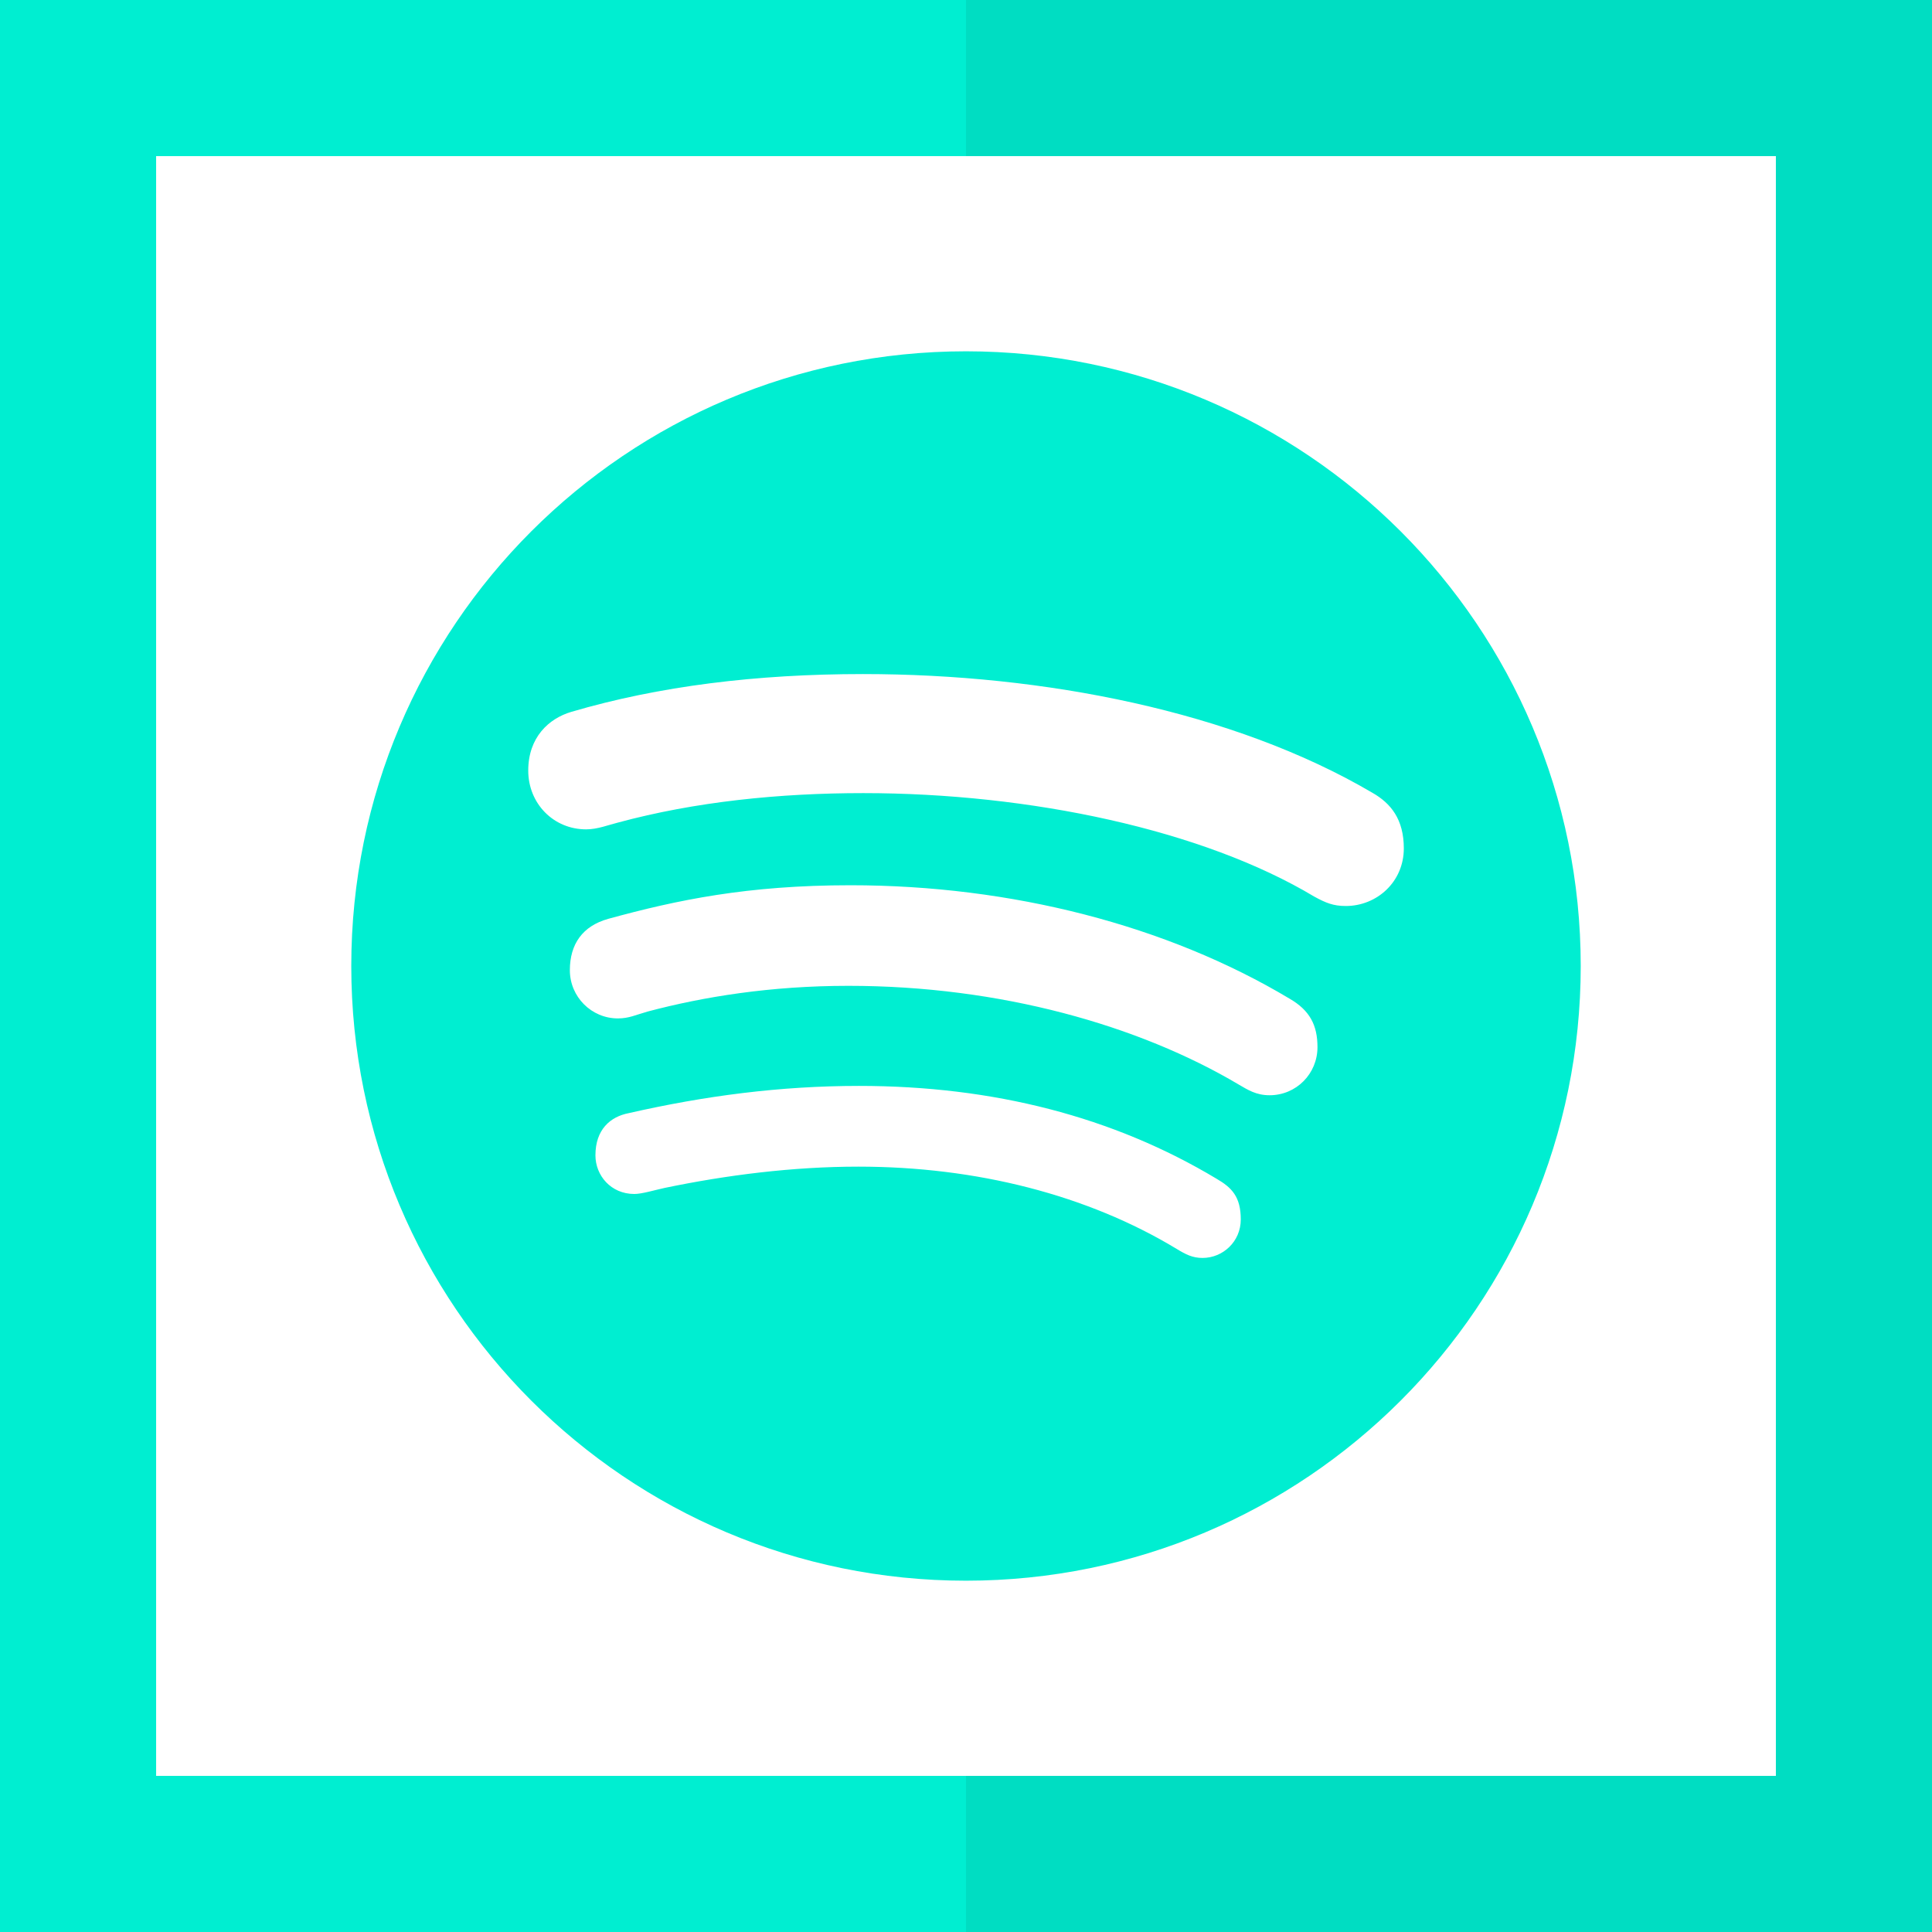
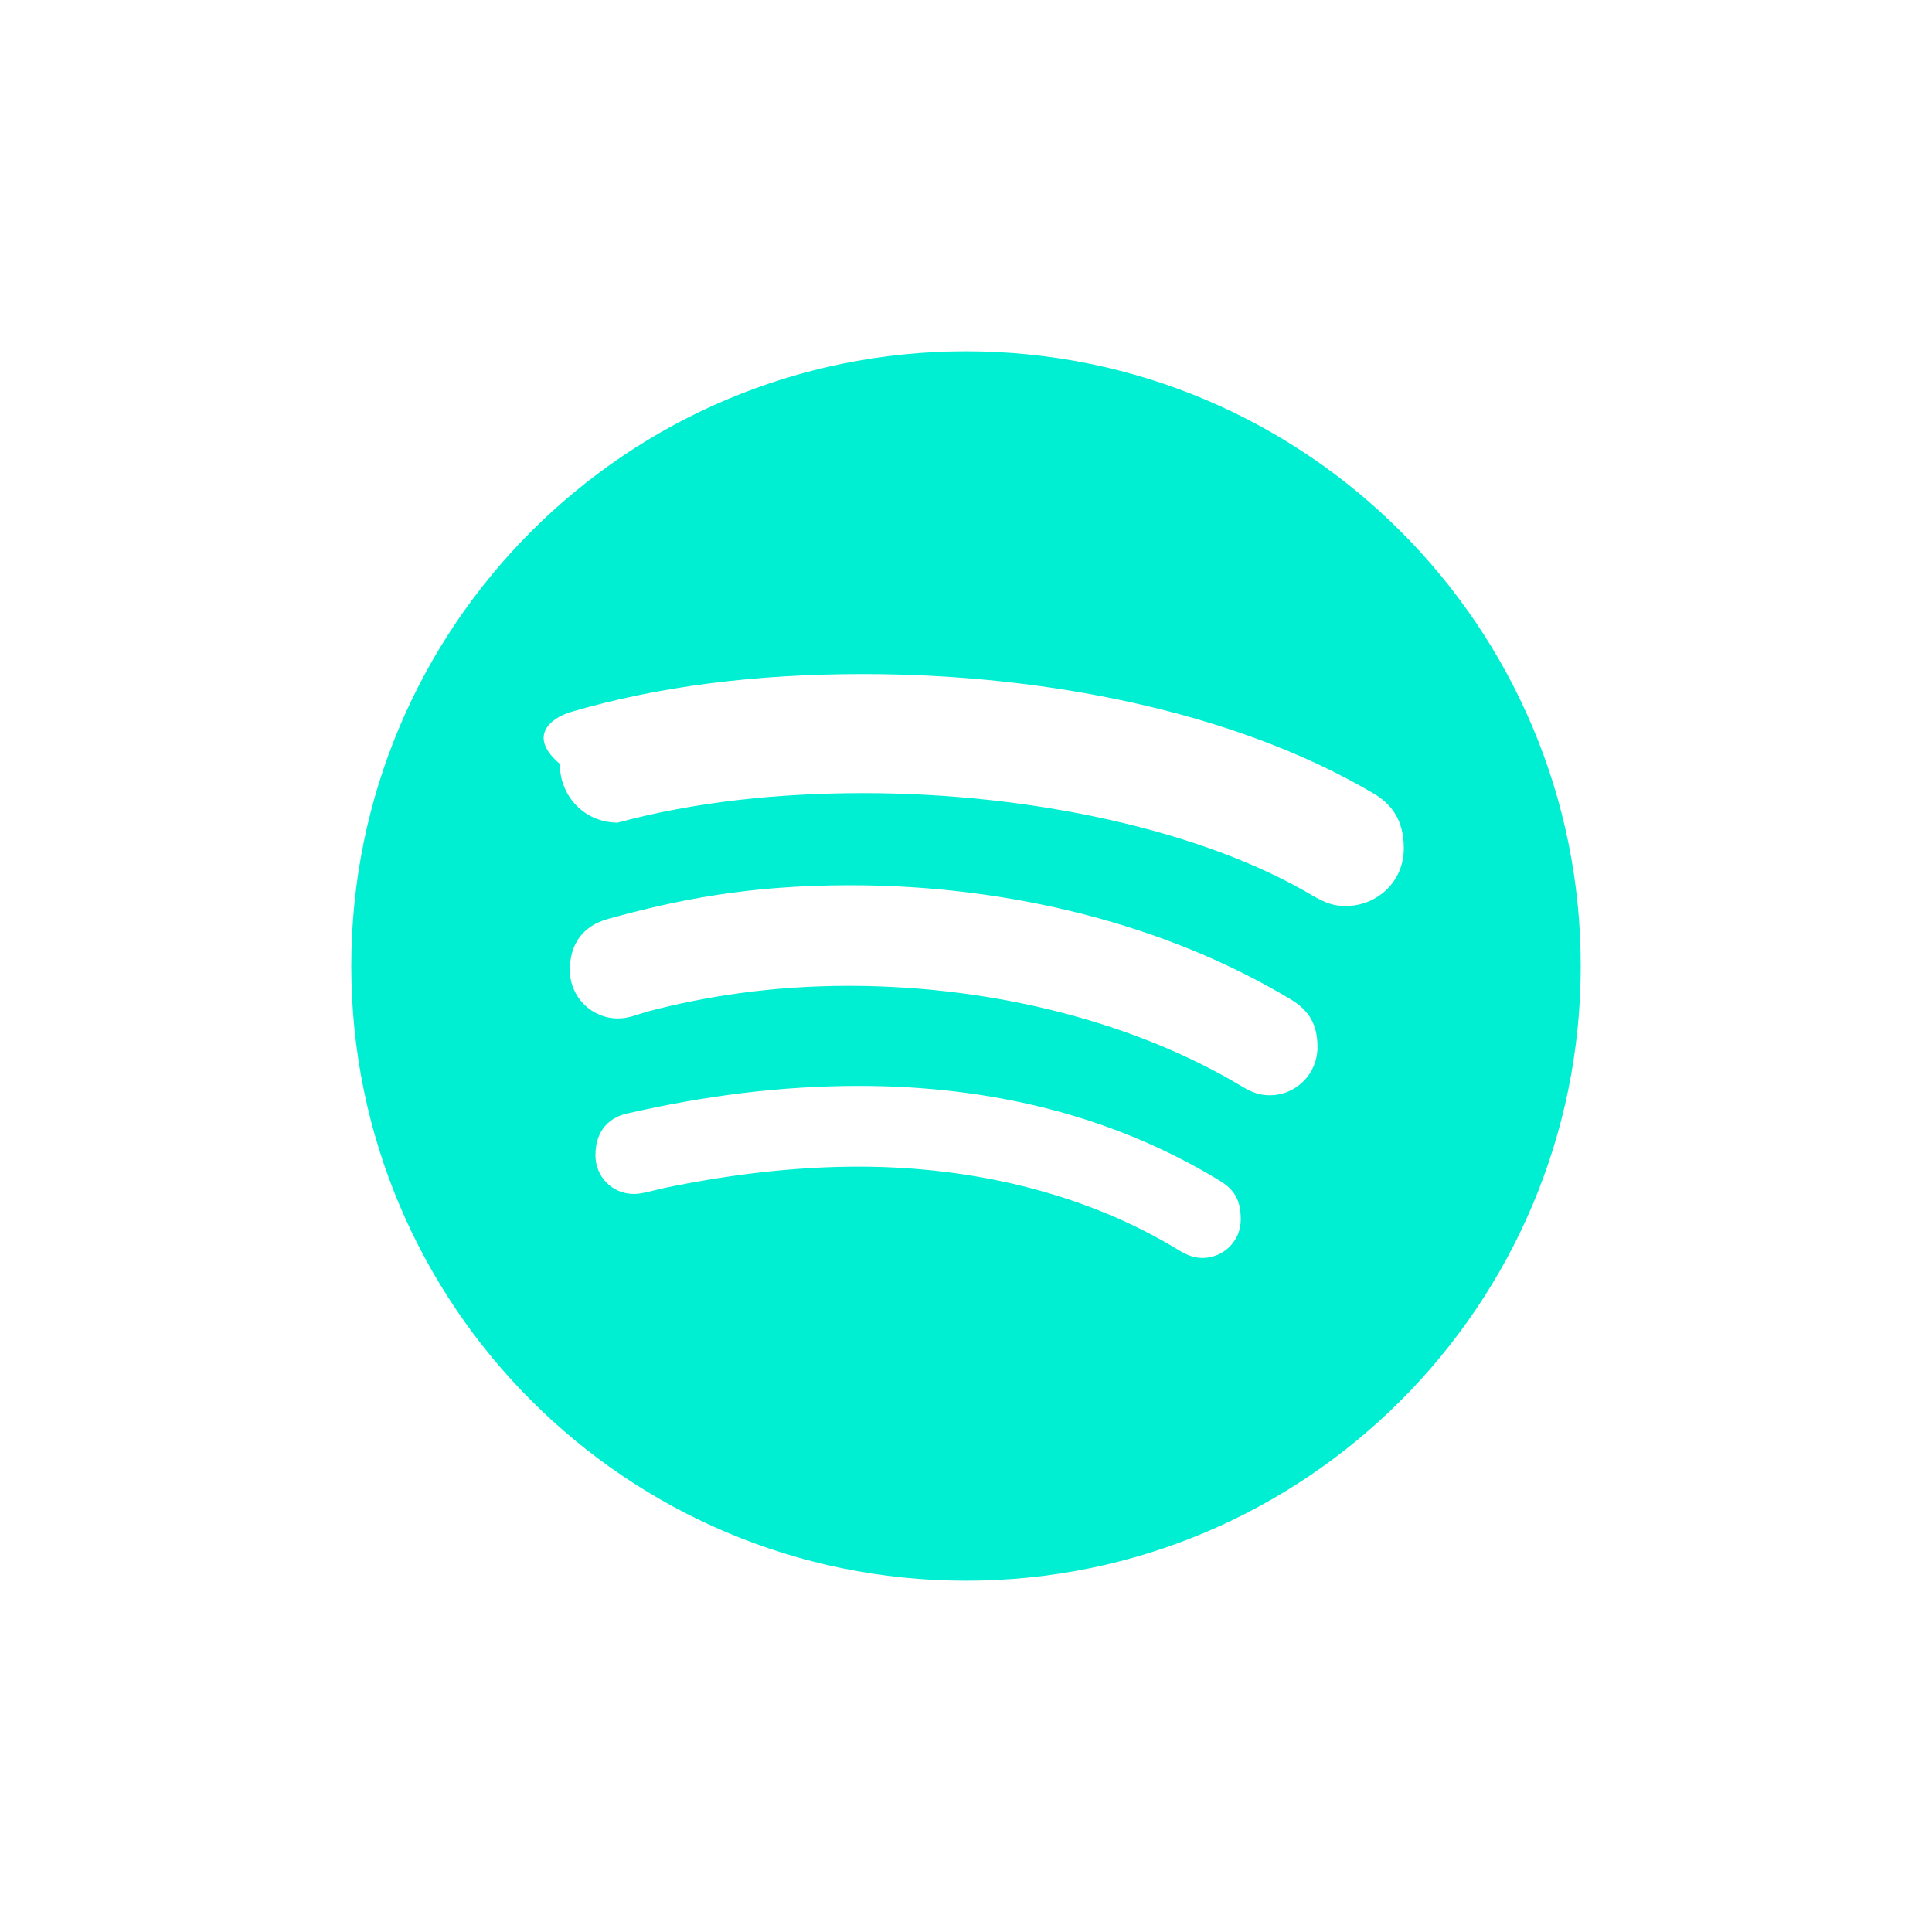
<svg xmlns="http://www.w3.org/2000/svg" height="800px" width="800px" version="1.1" id="Layer_1" viewBox="0 0 495 495" xml:space="preserve">
  <g>
-     <polygon style="fill:#00DDC2;" points="247.5,0 247.5,40 455,40 455,455 247.5,455 247.5,495 495,495 495,0  " />
-     <polygon style="fill:#00EED1;" points="40,455 40,40 247.5,40 247.5,0 0,0 0,495 247.5,495 247.5,455  " />
-     <path style="fill:#00EED1;" d="M247.494,404.992C334.47,404.992,405,334.478,405,247.498c0-86.992-70.53-157.49-157.506-157.49   C160.514,90.008,90,160.506,90,247.498C90,334.478,160.514,404.992,247.494,404.992z M308.109,322.299   c-2.55,0-4.283-0.877-6.66-2.33c-22.827-13.805-51.297-21.062-81.489-21.062c-16.855,0-33.818,2.157-49.688,5.456   c-2.582,0.564-5.816,1.549-7.757,1.549c-5.988,0-9.958-4.739-9.958-9.898c0-6.612,3.798-9.91,8.554-10.819   c19.465-4.439,38.837-6.973,58.958-6.973c34.458,0,65.166,7.913,91.591,23.767c3.939,2.281,6.24,4.627,6.24,10.459   C317.9,318.14,313.285,322.299,308.109,322.299z M325.276,280.615c-3.422,0-5.564-1.377-7.893-2.738   c-25.629-15.198-61.135-25.296-100.005-25.296c-19.949,0-37.164,2.798-51.409,6.58c-3.078,0.86-4.799,1.769-7.661,1.769   c-6.768,0-12.304-5.52-12.304-12.352c0-6.693,3.254-11.303,9.79-13.149c17.712-4.863,35.787-8.618,62.1-8.618   c41.231,0,81.117,10.275,112.465,29.035c5.251,3.018,7.193,6.848,7.193,12.448C337.552,275.112,332.125,280.615,325.276,280.615z    M146.348,182.396c22.467-6.616,47.515-9.694,74.769-9.694c46.234,0,94.905,9.506,130.444,30.38   c4.783,2.718,8.113,6.801,8.113,14.305c-0.016,8.581-6.912,14.742-14.87,14.742c-3.19,0-5.095-0.781-8.097-2.422   c-28.518-17.091-72.751-26.501-115.531-26.501c-21.354,0-43.04,2.173-62.913,7.565c-2.302,0.564-5.175,1.721-8.085,1.721   c-8.393,0-14.838-6.644-14.838-15.058C135.341,188.884,140.641,184.085,146.348,182.396z" />
+     <path style="fill:#00EED1;" d="M247.494,404.992C334.47,404.992,405,334.478,405,247.498c0-86.992-70.53-157.49-157.506-157.49   C160.514,90.008,90,160.506,90,247.498C90,334.478,160.514,404.992,247.494,404.992z M308.109,322.299   c-2.55,0-4.283-0.877-6.66-2.33c-22.827-13.805-51.297-21.062-81.489-21.062c-16.855,0-33.818,2.157-49.688,5.456   c-2.582,0.564-5.816,1.549-7.757,1.549c-5.988,0-9.958-4.739-9.958-9.898c0-6.612,3.798-9.91,8.554-10.819   c19.465-4.439,38.837-6.973,58.958-6.973c34.458,0,65.166,7.913,91.591,23.767c3.939,2.281,6.24,4.627,6.24,10.459   C317.9,318.14,313.285,322.299,308.109,322.299z M325.276,280.615c-3.422,0-5.564-1.377-7.893-2.738   c-25.629-15.198-61.135-25.296-100.005-25.296c-19.949,0-37.164,2.798-51.409,6.58c-3.078,0.86-4.799,1.769-7.661,1.769   c-6.768,0-12.304-5.52-12.304-12.352c0-6.693,3.254-11.303,9.79-13.149c17.712-4.863,35.787-8.618,62.1-8.618   c41.231,0,81.117,10.275,112.465,29.035c5.251,3.018,7.193,6.848,7.193,12.448C337.552,275.112,332.125,280.615,325.276,280.615z    M146.348,182.396c22.467-6.616,47.515-9.694,74.769-9.694c46.234,0,94.905,9.506,130.444,30.38   c4.783,2.718,8.113,6.801,8.113,14.305c-0.016,8.581-6.912,14.742-14.87,14.742c-3.19,0-5.095-0.781-8.097-2.422   c-28.518-17.091-72.751-26.501-115.531-26.501c-21.354,0-43.04,2.173-62.913,7.565c-8.393,0-14.838-6.644-14.838-15.058C135.341,188.884,140.641,184.085,146.348,182.396z" />
  </g>
</svg>